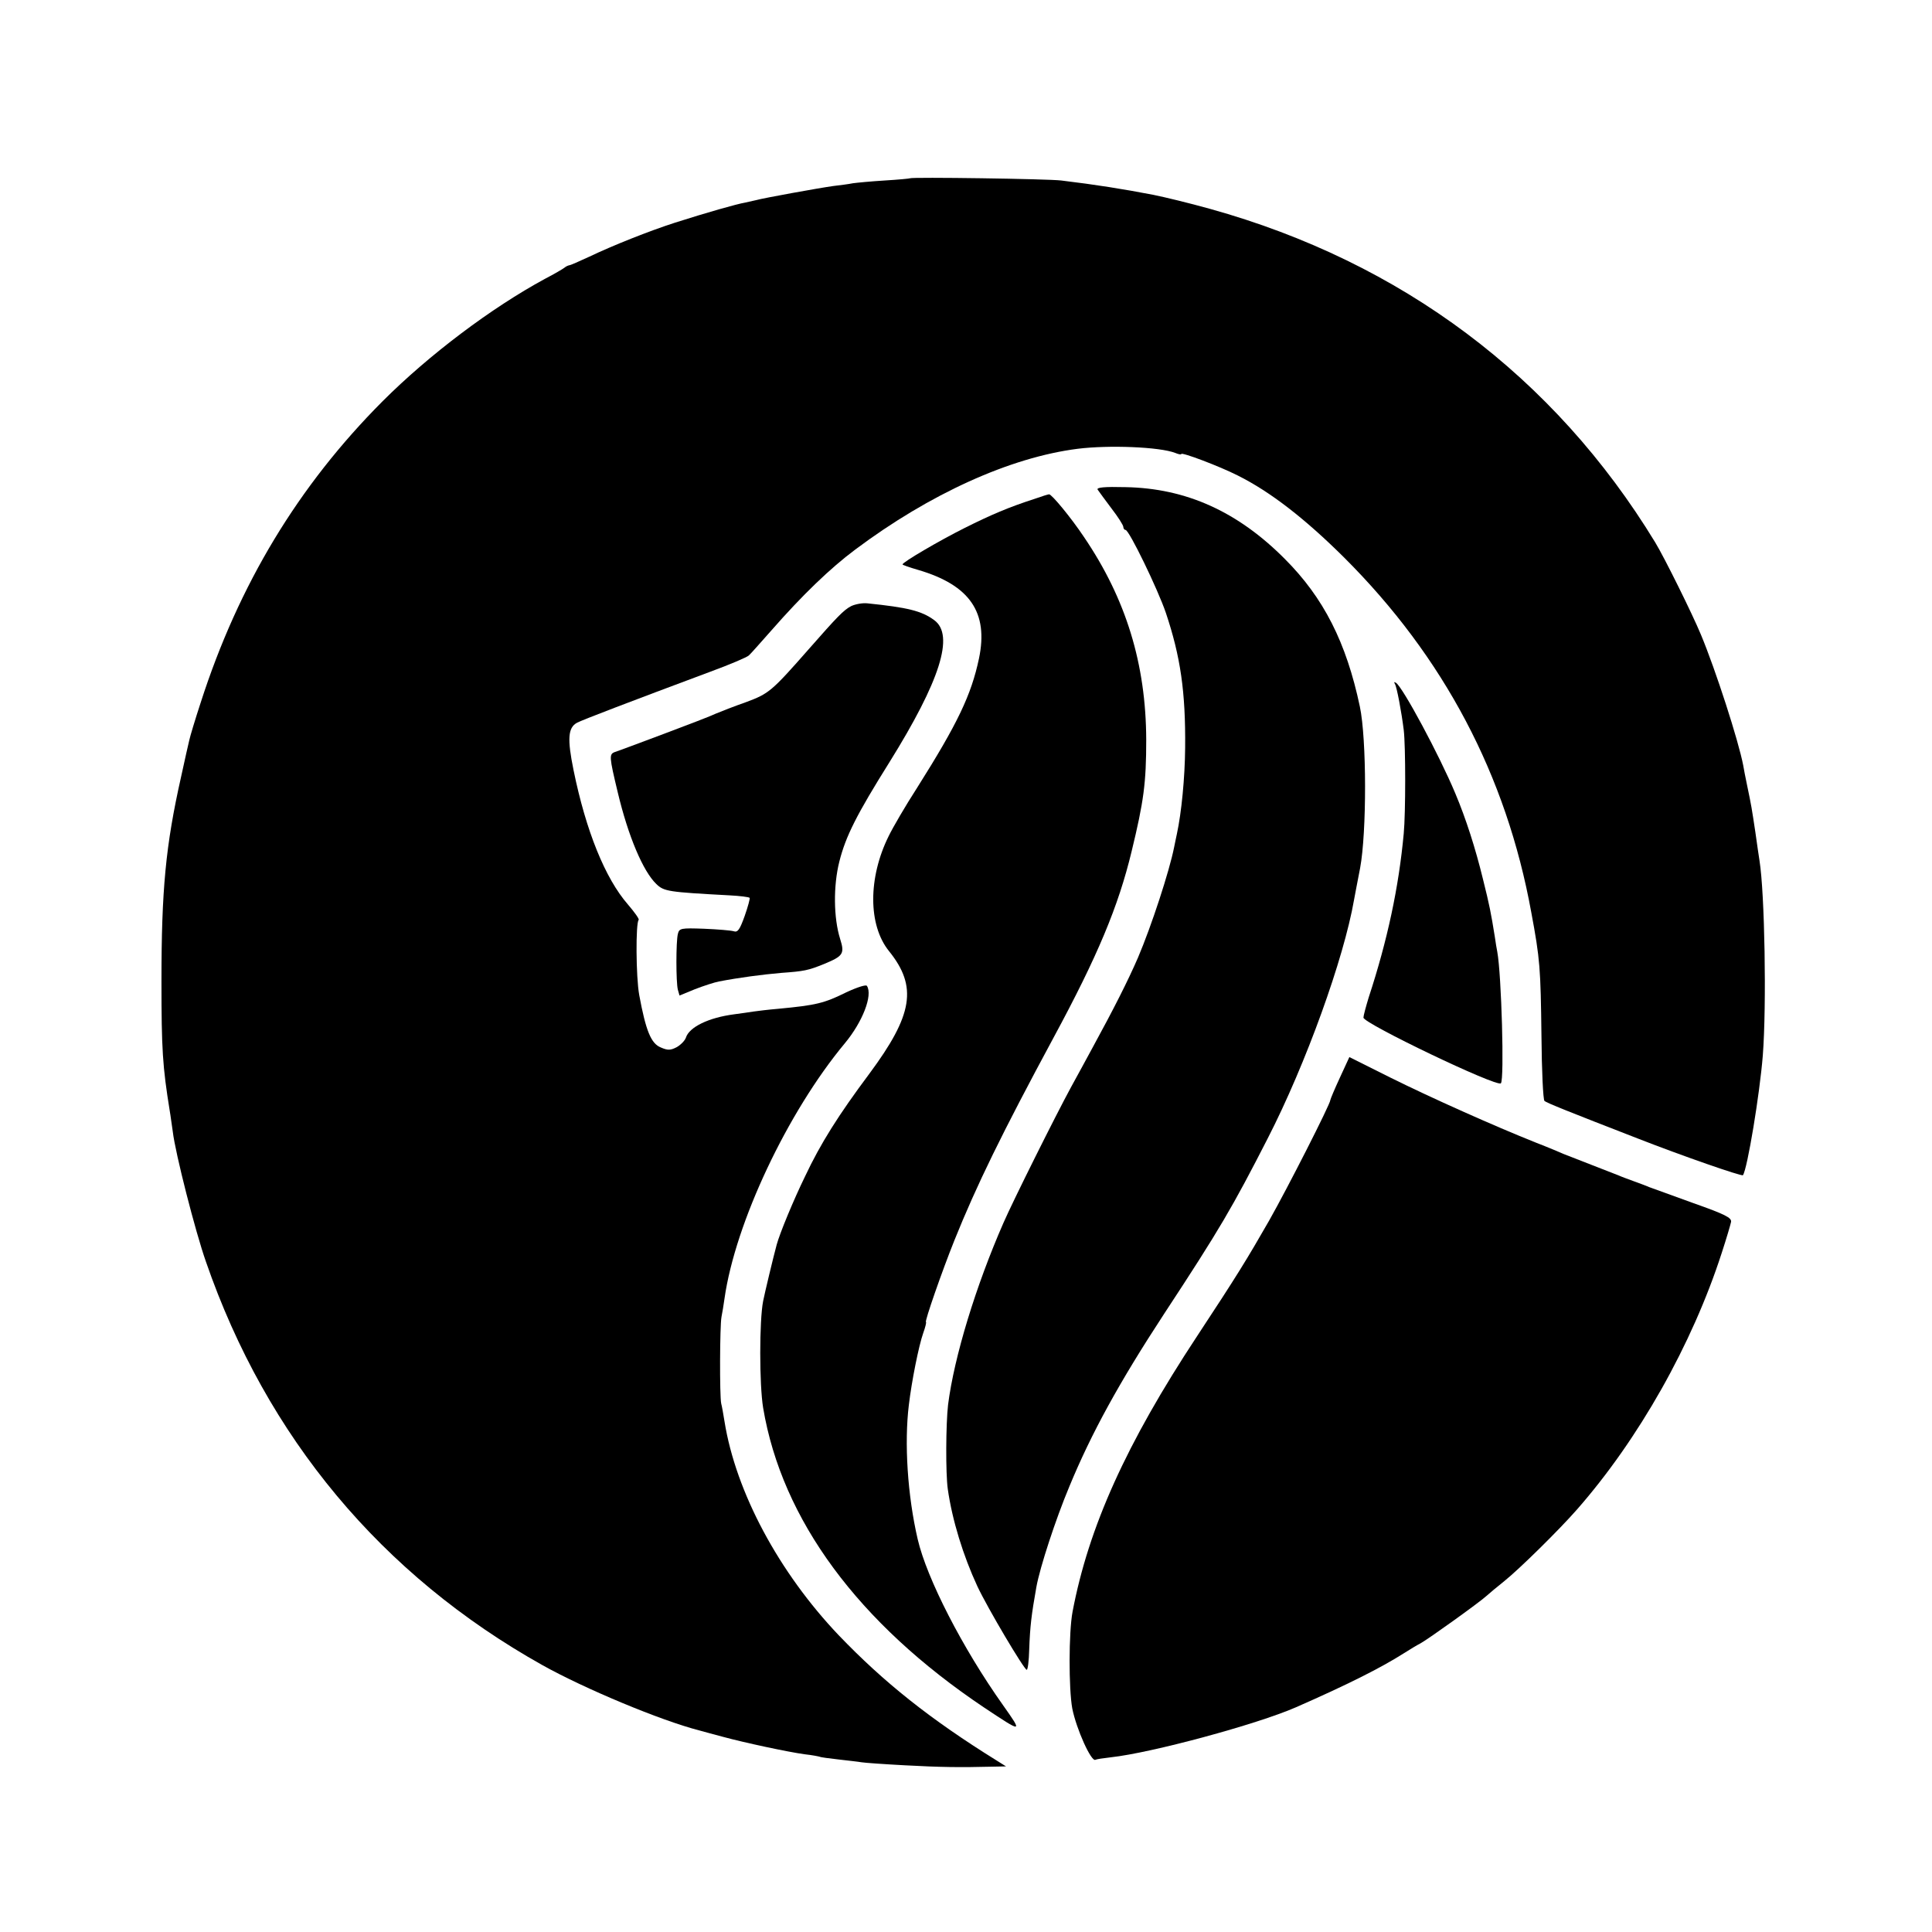
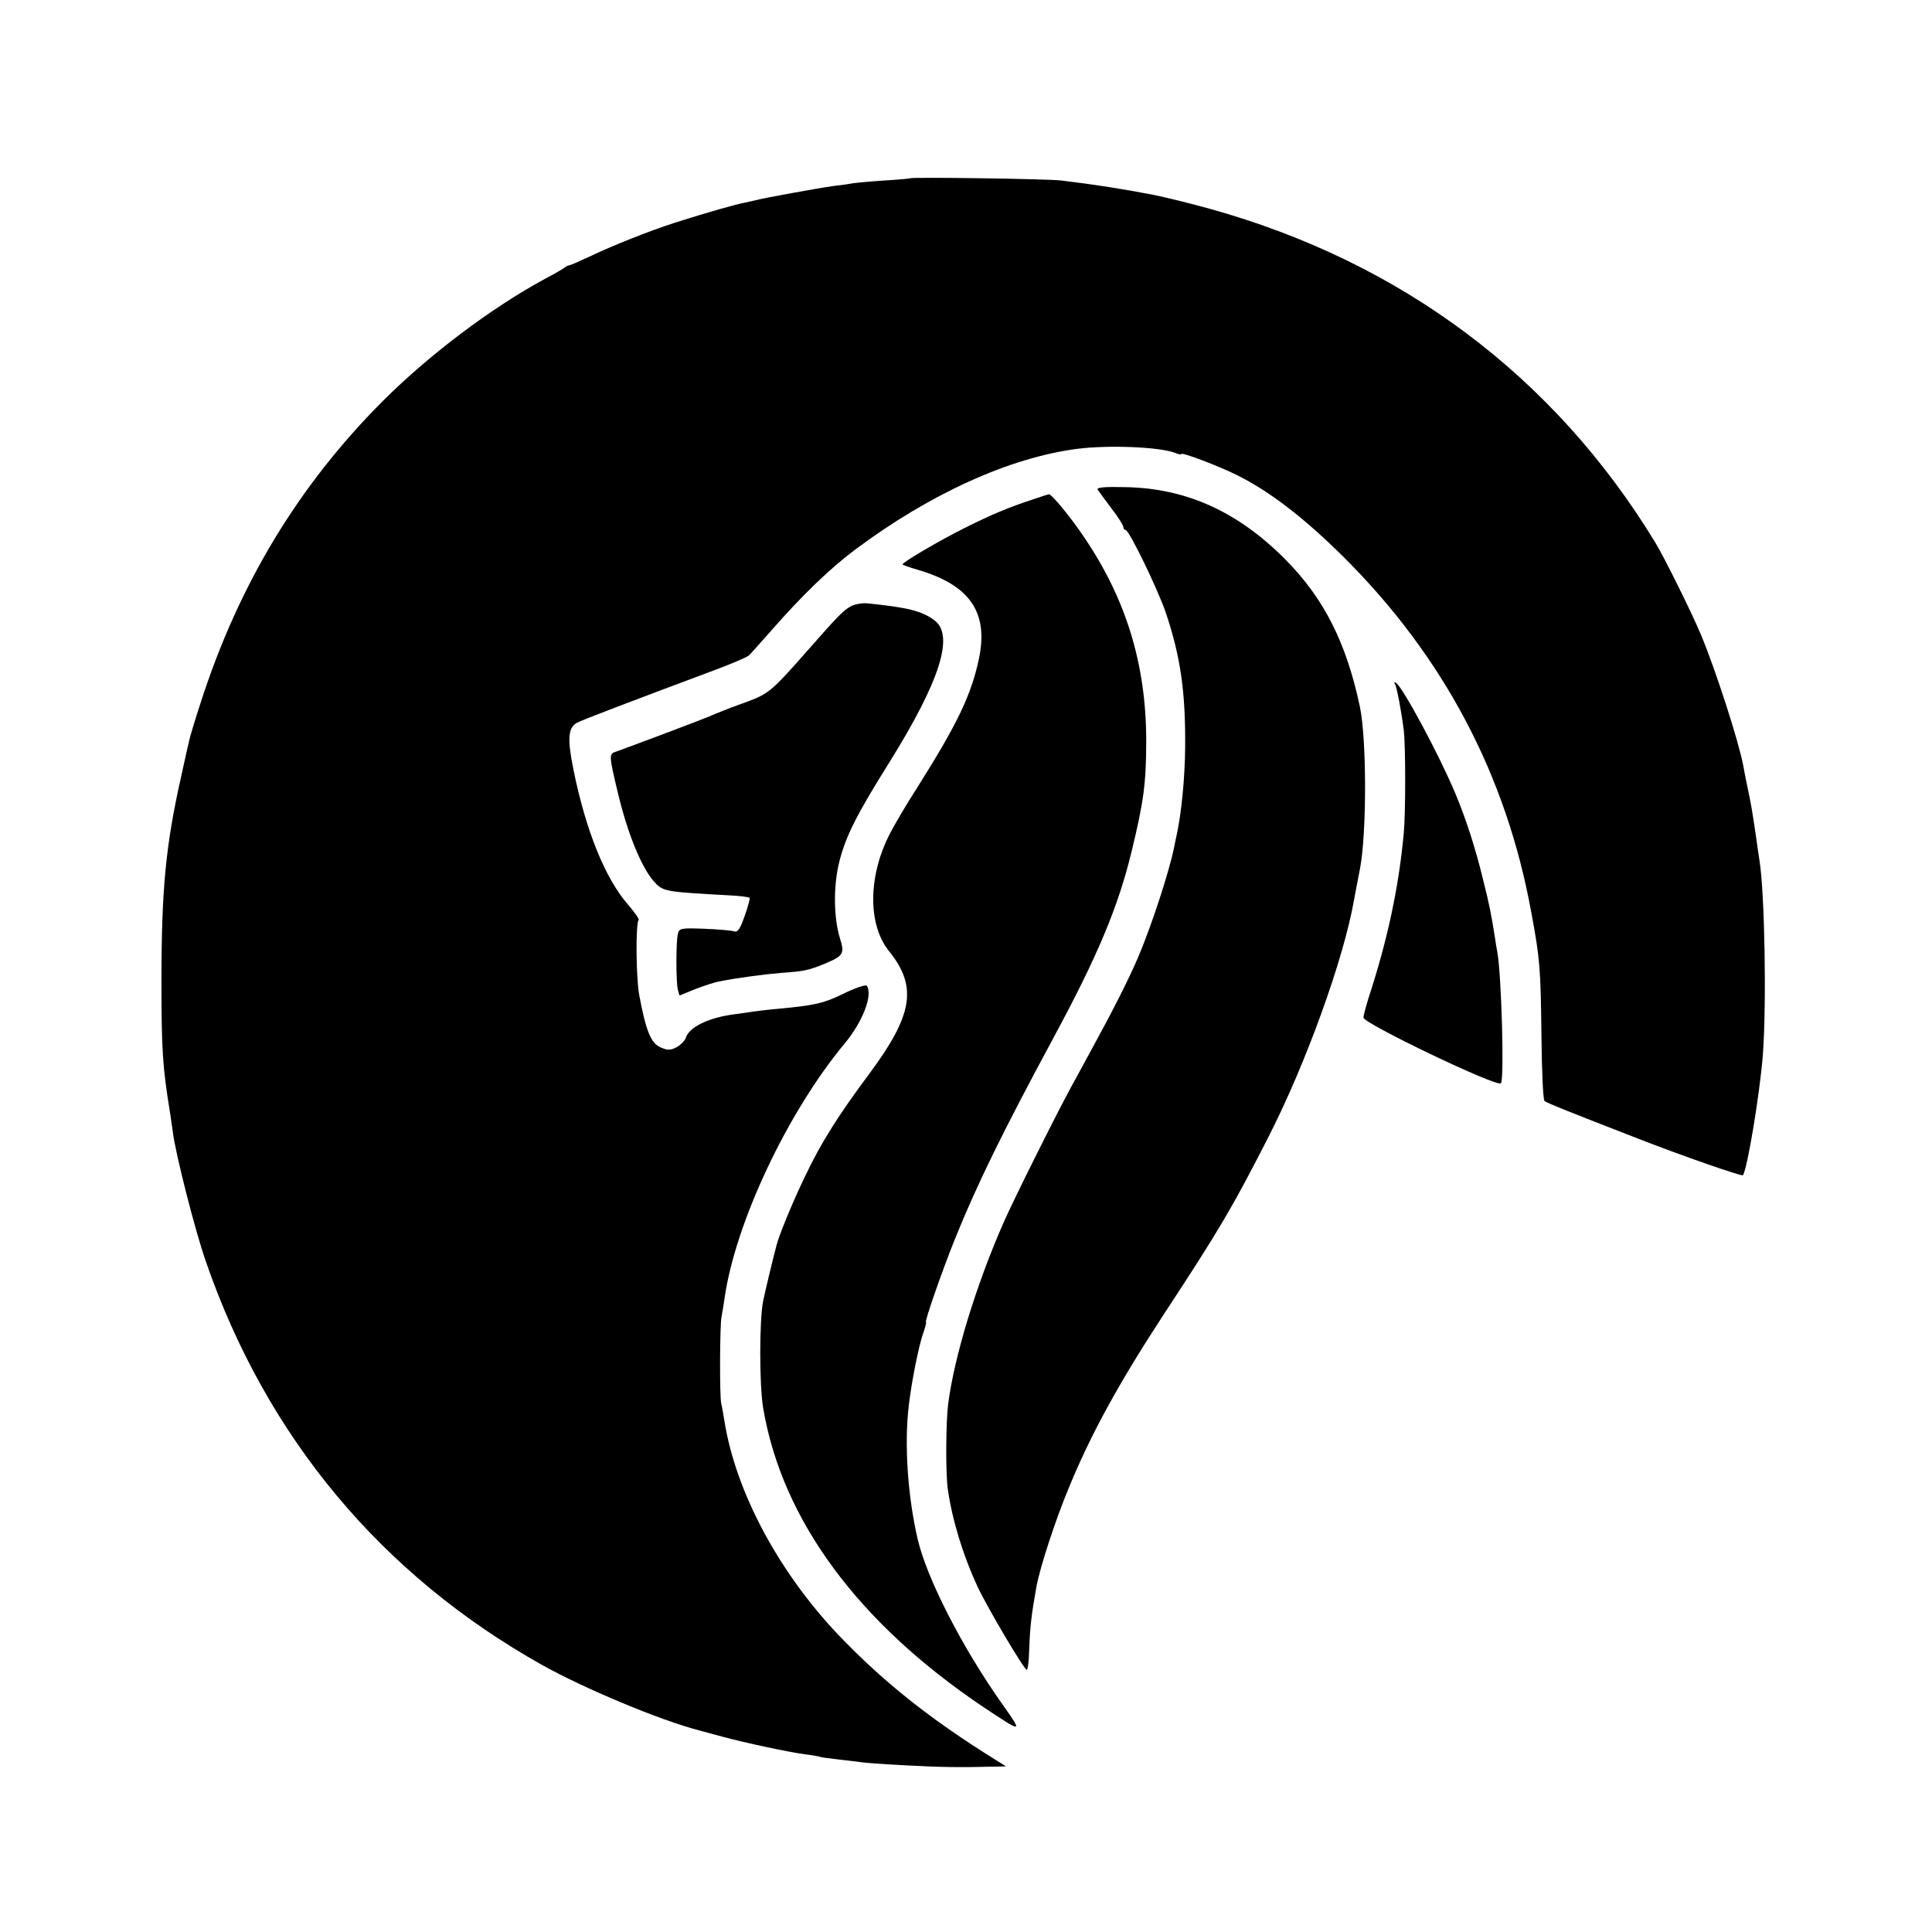
<svg xmlns="http://www.w3.org/2000/svg" version="1.0" width="700pt" height="700pt" viewBox="0 0 700 700" preserveAspectRatio="xMidYMid meet">
  <g transform="translate(0,700) scale(0.1,-0.1)" fill="#000000" stroke="none">
    <path d="M3297 6354 c-1 -1 -42 -5 -92 -8 -49 -3 -101 -8 -115 -10 -14 -3 -46 -7 -71 -10 -51 -7 -255 -44 -279 -51 -8 -2 -26 -6 -40 -9 -30 -5 -139 -36 -255 -73 -93 -30 -224 -82 -312 -124 -35 -16 -66 -30 -70 -30 -5 -1 -12 -4 -18 -9 -5 -4 -37 -23 -70 -40 -194 -105 -420 -275 -589 -444 -305 -306 -521 -663 -659 -1092 -20 -61 -38 -121 -41 -135 -3 -13 -17 -73 -30 -134 -56 -249 -71 -410 -71 -740 0 -247 4 -309 30 -470 3 -16 7 -50 11 -75 9 -78 82 -363 120 -471 220 -637 637 -1136 1219 -1462 152 -85 429 -201 570 -237 17 -5 55 -15 85 -23 77 -21 236 -55 295 -63 28 -3 52 -8 55 -9 3 -2 34 -6 69 -10 34 -4 71 -8 82 -10 11 -2 82 -7 157 -11 129 -7 199 -8 317 -5 l50 1 -35 22 c-240 149 -408 283 -571 453 -217 228 -373 519 -414 775 -4 25 -9 54 -12 65 -6 29 -5 281 1 313 3 15 8 45 11 67 39 274 228 675 436 925 64 77 102 174 80 208 -3 5 -33 -4 -74 -23 -81 -40 -109 -47 -247 -60 -36 -3 -76 -8 -90 -10 -14 -2 -45 -7 -70 -10 -92 -12 -163 -46 -175 -85 -4 -11 -19 -26 -33 -34 -23 -12 -33 -12 -58 -1 -35 14 -54 60 -78 190 -12 66 -13 261 -2 272 3 3 -15 28 -39 56 -82 94 -152 266 -197 487 -23 113 -20 153 12 171 18 10 199 79 483 185 71 26 134 53 140 59 7 6 43 47 82 91 112 128 214 226 304 293 270 202 561 334 806 365 112 14 296 7 353 -15 12 -5 22 -7 22 -4 0 8 138 -44 205 -78 118 -59 243 -156 385 -297 362 -361 588 -790 678 -1285 32 -171 34 -204 37 -448 1 -126 6 -232 11 -236 8 -7 88 -39 338 -136 161 -63 377 -138 381 -133 16 22 61 295 72 434 14 182 7 587 -12 706 -2 13 -9 59 -15 103 -13 86 -14 94 -30 170 -6 28 -12 60 -14 72 -17 89 -100 346 -153 473 -31 75 -133 281 -166 335 -366 601 -919 1015 -1612 1208 -79 22 -162 42 -206 51 -109 21 -209 37 -334 52 -48 6 -542 13 -548 8z" />
    <path d="M3977 5226 c4 -6 26 -36 50 -68 24 -31 43 -61 43 -67 0 -6 4 -11 8 -11 13 0 117 -215 146 -300 53 -158 72 -286 70 -490 -1 -108 -13 -233 -30 -312 -3 -13 -7 -34 -10 -48 -17 -86 -82 -285 -131 -400 -36 -83 -87 -184 -164 -325 -21 -38 -56 -104 -79 -145 -57 -105 -210 -412 -244 -490 -100 -228 -179 -486 -201 -660 -8 -69 -9 -249 -1 -305 16 -113 56 -242 107 -352 38 -81 170 -303 179 -303 4 0 8 33 9 73 3 84 8 126 26 227 13 72 70 246 119 363 80 194 181 378 344 627 203 309 248 387 375 635 139 271 276 652 313 865 3 14 12 66 22 115 24 129 24 467 -1 585 -49 232 -131 394 -272 535 -170 171 -357 256 -577 260 -77 2 -106 -1 -101 -9z" />
    <path d="M3750 5193 c-96 -31 -159 -58 -255 -106 -92 -46 -225 -124 -225 -132 0 -2 26 -11 57 -20 187 -55 255 -154 220 -321 -28 -132 -77 -235 -224 -468 -42 -65 -88 -144 -103 -175 -75 -151 -75 -323 1 -417 104 -129 87 -231 -71 -444 -112 -150 -177 -253 -233 -372 -42 -86 -92 -207 -103 -248 -12 -44 -44 -178 -49 -204 -14 -70 -14 -303 0 -387 68 -405 344 -780 801 -1086 140 -93 140 -93 68 9 -147 207 -276 459 -309 601 -37 159 -49 349 -32 487 10 85 36 215 52 260 8 22 12 40 10 40 -6 0 58 184 103 296 80 199 173 389 359 734 160 296 235 476 283 675 44 181 53 248 53 405 -1 274 -73 510 -226 735 -46 69 -117 155 -126 154 -3 0 -26 -7 -51 -16z" />
    <path d="M3084 4804 c-27 -14 -51 -39 -152 -154 -137 -156 -146 -163 -229 -194 -43 -15 -91 -34 -108 -41 -16 -8 -102 -41 -190 -74 -88 -33 -168 -63 -178 -66 -20 -8 -20 -16 11 -145 38 -160 92 -287 140 -333 28 -27 43 -29 265 -41 38 -2 70 -6 73 -9 2 -2 -6 -32 -18 -66 -18 -50 -25 -60 -40 -55 -10 3 -59 7 -107 9 -84 3 -90 2 -95 -19 -7 -27 -7 -175 0 -202 l6 -21 56 23 c31 12 71 25 87 28 73 14 156 25 225 31 84 6 98 9 155 32 70 29 76 37 59 91 -24 76 -25 193 -3 280 23 92 63 171 182 361 183 294 236 460 162 514 -46 34 -97 46 -242 61 -18 2 -44 -3 -59 -10z" />
    <path d="M5054 4522 c7 -11 24 -102 32 -167 7 -58 7 -301 0 -375 -18 -195 -59 -387 -127 -594 -10 -33 -19 -66 -19 -73 0 -21 484 -253 498 -238 13 13 2 395 -13 476 -2 9 -6 34 -9 55 -14 87 -19 113 -43 209 -27 111 -62 220 -100 310 -58 139 -191 386 -215 401 -7 4 -8 3 -4 -4z" />
-     <path d="M4854 3094 c-19 -41 -34 -77 -34 -80 0 -14 -154 -317 -222 -437 -79 -138 -117 -200 -260 -417 -258 -391 -394 -694 -452 -1000 -14 -75 -14 -278 -1 -350 15 -75 69 -195 84 -186 3 2 29 6 56 9 147 16 528 119 670 181 187 82 308 143 390 195 22 14 50 31 62 37 29 16 213 148 238 171 11 10 40 34 65 54 56 45 199 186 263 259 224 255 418 599 525 930 17 52 32 103 34 113 2 15 -21 27 -137 68 -77 28 -149 54 -160 58 -11 5 -36 14 -55 21 -19 7 -44 16 -55 21 -11 4 -56 22 -100 39 -44 17 -89 35 -100 39 -11 5 -56 24 -100 41 -153 61 -381 163 -528 236 l-148 74 -35 -76z" />
  </g>
</svg>